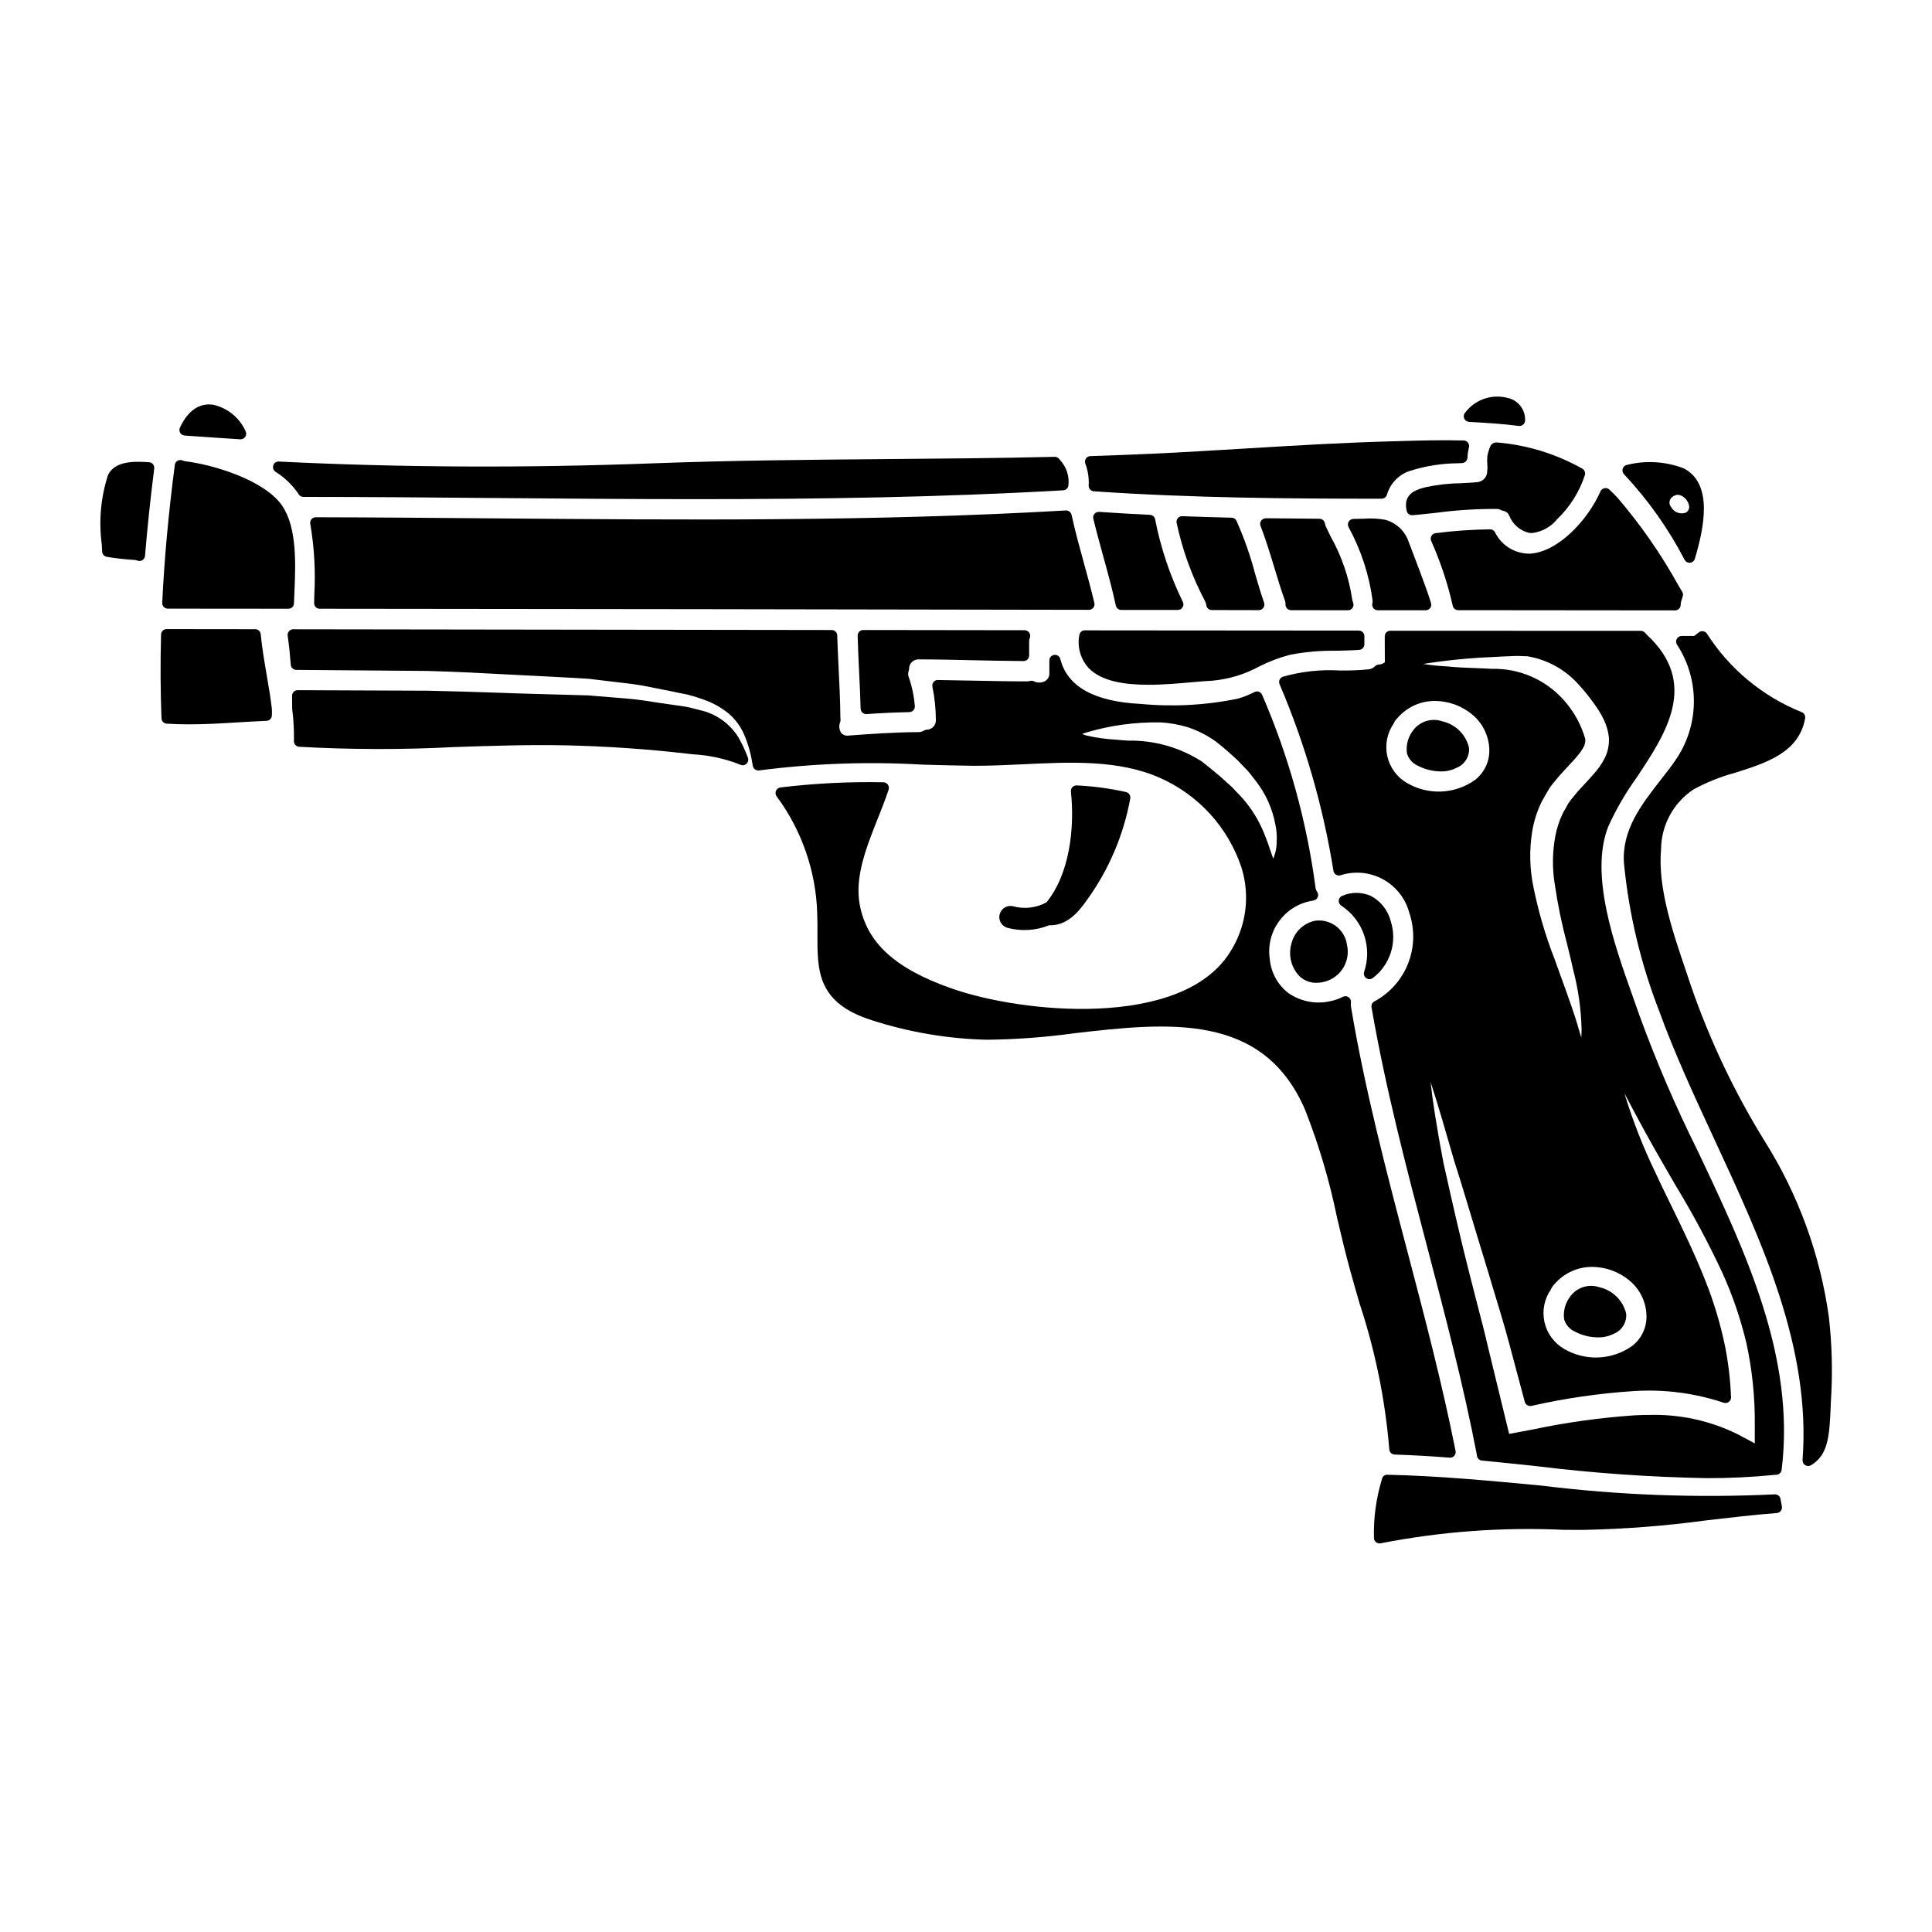
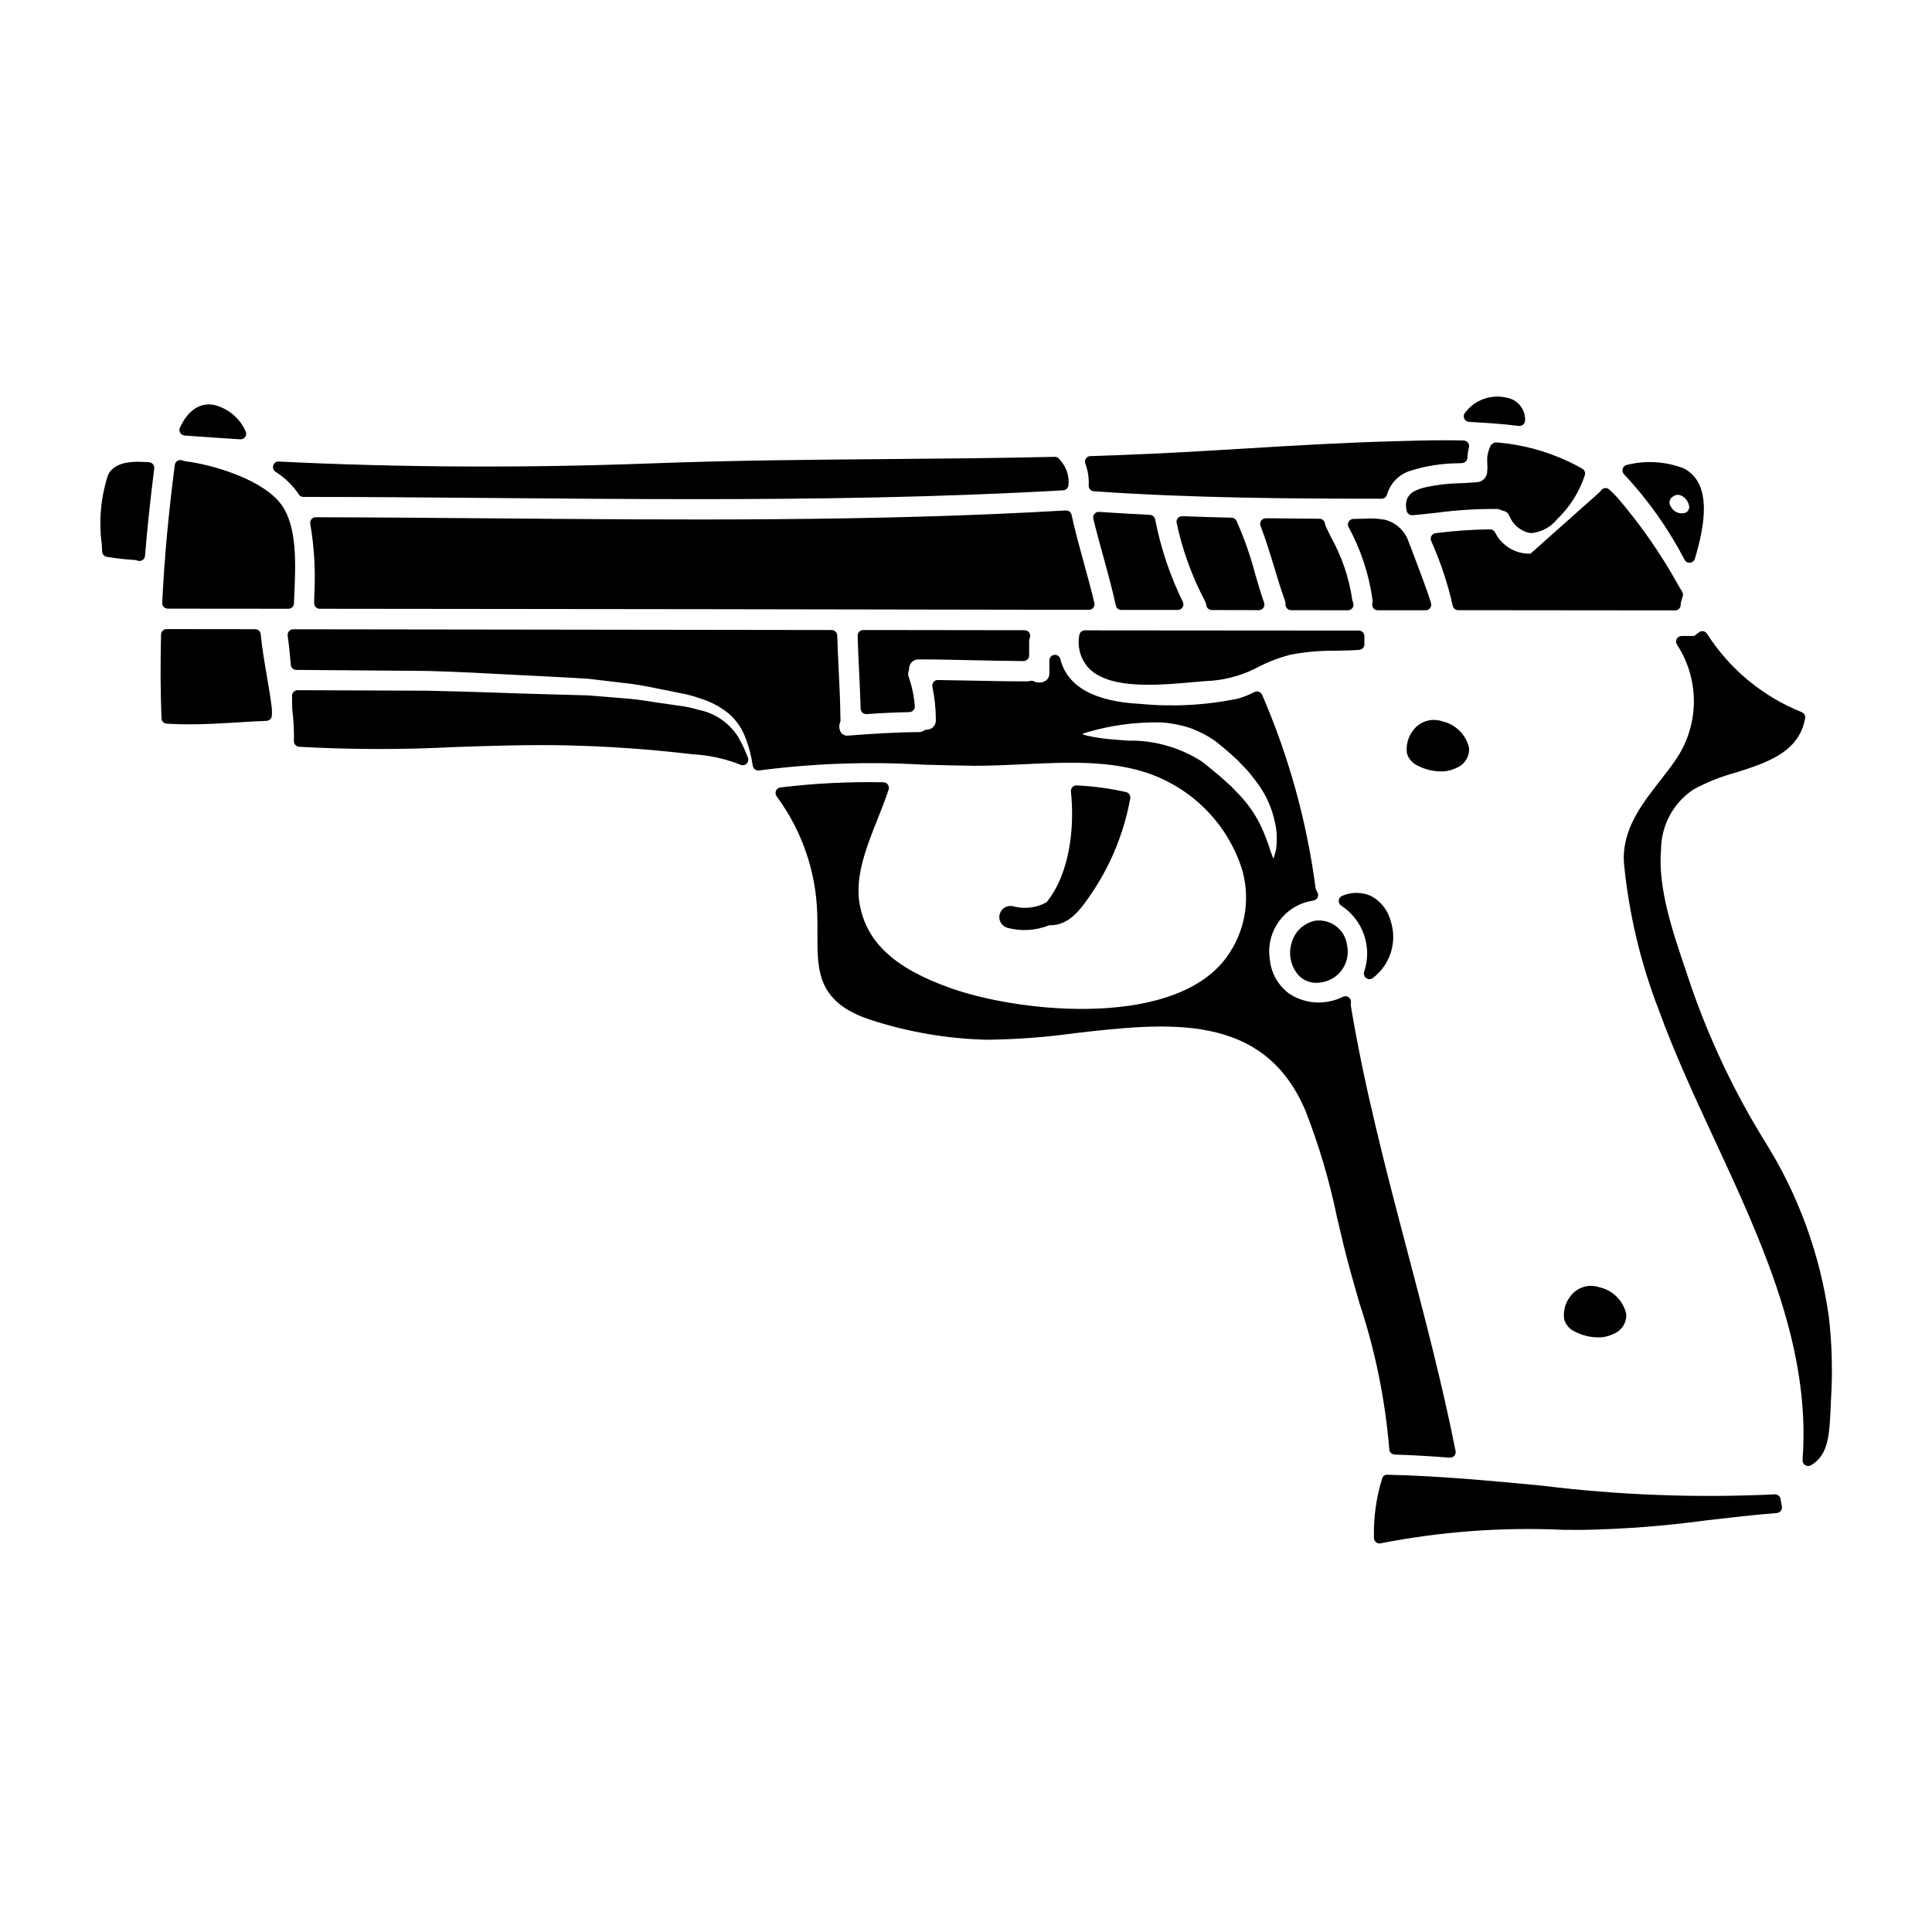
<svg xmlns="http://www.w3.org/2000/svg" fill="#000000" width="800px" height="800px" version="1.1" viewBox="144 144 512 512">
  <g>
    <path d="m432.51 272.65c-0.039 0.801 0.566 1.488 1.367 1.547 26.066 1.797 51.957 1.969 76.262 1.969 0.66-0.004 1.242-0.445 1.422-1.082 0.863-2.981 3.148-5.34 6.098-6.297 4.148-1.32 8.473-2 12.824-2.016l1.016-0.055c0.75-0.047 1.348-0.645 1.391-1.395 0.043-0.93 0.176-1.852 0.395-2.754 0.109-0.434 0.016-0.895-0.258-1.25-0.27-0.355-0.688-0.57-1.133-0.586-5.676-0.145-11.414 0-16.977 0.164l-1.02 0.031c-13.266 0.328-26.719 1.137-39.727 1.926-8.246 0.5-16.488 0.996-24.738 1.383-5.488 0.25-10.98 0.461-16.477 0.637-0.477 0.012-0.918 0.258-1.18 0.656-0.262 0.398-0.32 0.902-0.148 1.348 0.691 1.844 0.992 3.809 0.883 5.773z" />
    <path d="m384.91 321.3c-0.023-0.672 0.23-1.328 0.703-1.812 0.473-0.48 1.121-0.75 1.797-0.742h0.047c4.797 0 9.602 0.117 14.406 0.223 4.457 0.094 8.914 0.191 13.383 0.219v0.004c0.391-0.008 0.766-0.16 1.047-0.43 0.277-0.277 0.438-0.652 0.438-1.047v-3.695c0-0.352 0.066-0.703 0.191-1.035 0.164-0.453 0.094-0.953-0.184-1.348-0.277-0.391-0.727-0.621-1.207-0.621-13.723 0-27.395-0.027-40.828-0.055h-1.941c-0.398 0-0.781 0.16-1.059 0.445-0.277 0.285-0.43 0.672-0.418 1.07 0.082 3.231 0.234 6.469 0.395 9.699 0.156 3.231 0.305 6.418 0.395 9.633 0.023 0.797 0.676 1.434 1.473 1.438h0.086c3.606-0.266 7.32-0.438 11.367-0.527 0.406-0.008 0.793-0.184 1.066-0.492 0.27-0.301 0.406-0.707 0.367-1.113-0.199-2.606-0.738-5.176-1.602-7.648-0.215-0.527-0.223-1.121-0.027-1.66 0.066-0.16 0.102-0.328 0.105-0.504z" />
    <path d="m533.31 255.81c4.367 0.242 8.883 0.496 13.188 1.07h-0.004c0.066 0.004 0.133 0.004 0.199 0 0.801-0.004 1.457-0.648 1.473-1.449 0.121-2.891-1.883-5.438-4.723-6.004-4.285-1.09-8.801 0.574-11.355 4.184-0.242 0.445-0.238 0.984 0.008 1.426 0.246 0.445 0.703 0.727 1.211 0.754z" />
    <path d="m274.51 281.37c-15.609-0.129-31.219-0.262-46.84-0.293-0.445 0-0.871 0.203-1.148 0.551-0.281 0.348-0.391 0.805-0.293 1.242 1.07 6.254 1.422 12.613 1.059 18.949l-0.039 2.012v-0.004c-0.004 0.398 0.148 0.777 0.426 1.062 0.277 0.281 0.656 0.441 1.051 0.441 67.938 0.055 135.89 0.148 203.86 0.281 0.449 0 0.875-0.207 1.156-0.562s0.383-0.816 0.277-1.258c-0.836-3.543-1.797-7.019-2.754-10.508-1.152-4.195-2.363-8.535-3.289-12.852-0.164-0.703-0.805-1.191-1.527-1.156-50.594 2.949-102.12 2.516-151.94 2.094z" />
    <path d="m188.46 305.3 31.969 0.027c0.797 0 1.449-0.629 1.477-1.422l0.105-2.582c0.336-7.812 0.75-17.535-3.281-23.363-4.691-6.762-18.129-10.77-25.496-11.707h-0.004c-0.293-0.031-0.578-0.109-0.848-0.227-0.426-0.18-0.914-0.156-1.316 0.07-0.398 0.234-0.672 0.637-0.734 1.098-1.688 12.922-2.781 24.883-3.34 36.562l-0.004-0.004c-0.02 0.406 0.125 0.797 0.406 1.09 0.277 0.293 0.664 0.457 1.066 0.457z" />
    <path d="m214.69 322.98c-0.609-3.566-1.242-7.254-1.594-10.898v-0.004c-0.07-0.754-0.707-1.332-1.465-1.332-11.141-0.027-19.227-0.027-23.473-0.027-0.801 0-1.457 0.637-1.477 1.438-0.199 7.477-0.16 14.957 0.113 22.203 0.027 0.754 0.621 1.363 1.375 1.414 1.969 0.129 3.961 0.184 5.93 0.184 4.422 0 8.809-0.27 13.098-0.531 2.473-0.148 4.949-0.301 7.43-0.395l0.004 0.004c0.762-0.031 1.375-0.641 1.414-1.402 0.031-0.551 0.031-1.078 0-1.805-0.344-2.961-0.848-5.902-1.355-8.848z" />
    <path d="m222.93 274.63 0.242 0.395c0.273 0.41 0.734 0.66 1.23 0.66 16.965 0 33.93 0.152 50.898 0.297 17.562 0.148 35.336 0.297 53.211 0.297 32.332 0 64.98-0.484 97.258-2.344h-0.004c0.738-0.043 1.328-0.625 1.387-1.359 0.254-2.422-0.543-4.832-2.195-6.621l-0.266-0.34c-0.293-0.348-0.723-0.547-1.18-0.551-14.82 0.352-29.883 0.477-44.449 0.598-20.312 0.168-41.328 0.348-62 1.125-33.773 1.273-67.137 1.113-99.168-0.473v0.004c-0.672-0.059-1.289 0.367-1.477 1.016-0.203 0.633 0.039 1.324 0.594 1.691 2.324 1.461 4.332 3.367 5.918 5.606z" />
    <path d="m183.52 266.5c-3.199-0.215-9.16-0.617-10.93 3.5h-0.004c-1.883 5.875-2.438 12.098-1.621 18.215l0.105 1.969c0.039 0.699 0.562 1.277 1.254 1.383 2.418 0.406 4.856 0.684 7.305 0.82 0.285 0.02 0.57 0.086 0.836 0.195 0.43 0.152 0.91 0.098 1.293-0.152 0.387-0.246 0.633-0.66 0.672-1.117 0.605-7.371 1.406-14.957 2.438-23.129 0.062-0.402-0.051-0.816-0.309-1.137-0.254-0.316-0.633-0.516-1.039-0.547z" />
    <path d="m192.91 259.42c4.922 0.359 9.844 0.691 14.766 1h0.094c0.52 0 1-0.273 1.266-0.719 0.266-0.445 0.277-1 0.031-1.457-1.574-3.496-4.68-6.062-8.41-6.949-2.598-0.453-6.262 0.23-8.973 6.023l-0.004-0.004c-0.203 0.441-0.18 0.953 0.066 1.375 0.242 0.418 0.68 0.691 1.164 0.727z" />
    <path d="m484.53 303.2c0.113 0.297 0.16 0.613 0.145 0.93-0.027 0.406 0.117 0.809 0.395 1.105s0.668 0.469 1.074 0.469c5.027 0 10.047 0 15.074 0.027h0.004c0.488 0 0.945-0.242 1.223-0.648 0.273-0.406 0.328-0.922 0.145-1.379-0.129-0.293-0.215-0.609-0.25-0.93-0.871-5.809-2.793-11.41-5.672-16.531l-1.297-2.691c-0.117-0.258-0.199-0.531-0.238-0.809-0.102-0.723-0.719-1.262-1.449-1.266-4.43-0.027-8.855-0.078-13.285-0.129h-0.957c-0.484 0.016-0.938 0.25-1.23 0.637-0.277 0.402-0.34 0.918-0.16 1.375 1.352 3.477 2.457 7.133 3.543 10.668 0.891 3.019 1.852 6.144 2.938 9.172z" />
-     <path d="m549.61 290.72c-4.004 0.133-7.707-2.109-9.445-5.719-0.258-0.434-0.719-0.703-1.219-0.719-4.84 0.051-9.676 0.387-14.473 1.012-0.473 0.051-0.895 0.324-1.129 0.738-0.23 0.414-0.254 0.914-0.055 1.348 2.469 5.527 4.383 11.289 5.707 17.195 0.164 0.664 0.758 1.129 1.441 1.129 19.156 0.027 38.32 0.043 57.488 0.055 0.816 0 1.477-0.66 1.477-1.477-0.004-0.23 0.02-0.465 0.074-0.691l0.137-0.473c0.094-0.332 0.195-0.684 0.324-1.062 0.137-0.406 0.086-0.855-0.133-1.223l-1.031-1.727v-0.004c-4.586-8.285-10.008-16.078-16.176-23.266-0.688-0.742-1.406-1.43-2.09-2.09-0.348-0.328-0.836-0.469-1.305-0.375s-0.863 0.41-1.059 0.848c-3.41 7.723-11.258 15.996-18.535 16.5z" />
+     <path d="m549.61 290.72c-4.004 0.133-7.707-2.109-9.445-5.719-0.258-0.434-0.719-0.703-1.219-0.719-4.84 0.051-9.676 0.387-14.473 1.012-0.473 0.051-0.895 0.324-1.129 0.738-0.23 0.414-0.254 0.914-0.055 1.348 2.469 5.527 4.383 11.289 5.707 17.195 0.164 0.664 0.758 1.129 1.441 1.129 19.156 0.027 38.32 0.043 57.488 0.055 0.816 0 1.477-0.66 1.477-1.477-0.004-0.23 0.02-0.465 0.074-0.691l0.137-0.473c0.094-0.332 0.195-0.684 0.324-1.062 0.137-0.406 0.086-0.855-0.133-1.223l-1.031-1.727v-0.004c-4.586-8.285-10.008-16.078-16.176-23.266-0.688-0.742-1.406-1.43-2.09-2.09-0.348-0.328-0.836-0.469-1.305-0.375s-0.863 0.41-1.059 0.848z" />
    <path d="m590.46 292.4c0.266 0.457 0.75 0.734 1.277 0.738h0.172c0.586-0.07 1.074-0.48 1.246-1.047 2.477-8.328 4.863-19.867-2.898-23.945v-0.004c-4.793-1.855-10.043-2.188-15.035-0.957-0.555 0.082-1.016 0.469-1.188 1-0.176 0.535-0.035 1.117 0.363 1.512 6.371 6.797 11.777 14.434 16.062 22.703zm0.246-12.527h0.004c-1.477 0.508-3.098-0.125-3.844-1.496-0.355-0.418-0.504-0.973-0.41-1.512 0.094-0.539 0.422-1.012 0.898-1.281 0.367-0.285 0.812-0.445 1.277-0.453 0.305 0 0.609 0.07 0.887 0.195 1.109 0.523 1.895 1.551 2.113 2.758 0.125 0.734-0.25 1.465-0.922 1.789z" />
    <path d="m538.82 262.63c-0.031 0.062-0.156 0.344-0.168 0.371l-0.32 1.051c0 0.062-0.039 0.293-0.055 0.359v-0.004c-0.062 0.148-0.102 0.305-0.113 0.465-0.066 0.797-0.066 1.594 0 2.391 0.055 0.523 0.043 1.051-0.039 1.574 0.035 1.531-1.137 2.828-2.664 2.945-1.434 0.137-2.887 0.199-4.328 0.273h-0.004c-3.106 0.039-6.203 0.391-9.242 1.043-3.215 0.762-6.062 2.059-5.094 6.297 0.164 0.723 0.836 1.207 1.574 1.141 2.113-0.188 4.223-0.422 6.328-0.652 5.297-0.707 10.637-1.043 15.98-1.008 0.414 0.016 0.816 0.121 1.18 0.316 0.152 0.082 0.316 0.141 0.484 0.168 0.711 0.121 1.312 0.586 1.609 1.242 0.875 2.289 2.812 4.008 5.191 4.594 0.27 0.043 0.543 0.062 0.816 0.066 2.613-0.281 5.008-1.586 6.66-3.625 3.398-3.238 5.941-7.273 7.394-11.734 0.191-0.648-0.078-1.34-0.656-1.684-7.012-3.965-14.801-6.344-22.828-6.977-0.816 0.023-1.516 0.594-1.707 1.387z" />
    <path d="m471.82 282.34c-0.086-0.285-0.238-0.543-0.445-0.754-0.266-0.246-0.609-0.383-0.969-0.391-4.359-0.109-8.742-0.25-13.098-0.395-0.457-0.023-0.898 0.176-1.184 0.535-0.289 0.352-0.398 0.82-0.297 1.262 1.539 7.234 4.078 14.219 7.539 20.754 0.168 0.309 0.273 0.652 0.312 1 0.082 0.75 0.711 1.316 1.465 1.316 4.164 0 8.328 0 12.461 0.027 0.477 0 0.926-0.234 1.203-0.625 0.277-0.391 0.348-0.891 0.191-1.344-0.883-2.535-1.633-5.117-2.391-7.703-1.227-4.68-2.828-9.258-4.789-13.684z" />
    <path d="m507.97 305.18c0.277 0.344 0.699 0.539 1.141 0.539h12.723-0.004c0.816 0 1.477-0.66 1.477-1.477 0-1.102-5.977-16.621-6.035-16.742h0.004c-0.992-2.867-3.359-5.039-6.301-5.777-1.828-0.316-3.688-0.402-5.535-0.258-0.859 0.027-1.773 0.051-2.754 0.051h-0.004c-0.504 0.004-0.973 0.266-1.242 0.691-0.27 0.426-0.301 0.961-0.086 1.418 3.297 6.039 5.465 12.629 6.391 19.445 0.027 0.297 0.004 0.594-0.062 0.887-0.09 0.43 0.016 0.879 0.289 1.223z" />
    <path d="m448.75 280.44c-4.496-0.223-8.98-0.473-13.473-0.789v0.004c-0.469-0.027-0.922 0.164-1.227 0.52-0.305 0.359-0.418 0.84-0.309 1.297 0.809 3.328 1.715 6.641 2.625 9.945 1.18 4.258 2.387 8.66 3.336 13.043v0.004c0.141 0.684 0.746 1.18 1.445 1.18h14.996c0.512 0 0.984-0.266 1.254-0.699 0.27-0.43 0.297-0.973 0.07-1.43-3.398-6.941-5.867-14.297-7.344-21.883-0.129-0.664-0.695-1.16-1.375-1.191z" />
    <path d="m431.49 311.04c-0.746 0.004-1.371 0.559-1.465 1.297-0.586 3.137 0.34 6.367 2.496 8.719 3.383 3.496 9.473 4.418 15.832 4.418 4.004 0 8.117-0.367 11.711-0.688 2.004-0.176 3.805-0.34 5.262-0.395l-0.004-0.004c4.332-0.398 8.535-1.672 12.355-3.75 2.617-1.332 5.375-2.379 8.219-3.117 3.957-0.762 7.981-1.117 12.012-1.062 2.117-0.039 4.227-0.086 6.297-0.234v-0.004c0.773-0.055 1.371-0.695 1.371-1.469v-2.168c0-0.812-0.66-1.473-1.477-1.473-21.855 0-44.629-0.027-67.551-0.051z" />
    <path d="m567.93 485.15c-2.797-0.977-5.902-0.051-7.707 2.297l-0.059 0.086c-1.352 1.73-1.945 3.93-1.648 6.106 0.414 1.418 1.418 2.586 2.758 3.207 1.91 1.016 4.035 1.555 6.199 1.574 1.418 0.027 2.824-0.285 4.098-0.914 2.191-0.832 3.57-3.008 3.387-5.344-0.809-3.488-3.539-6.207-7.027-7.012z" />
    <path d="m519.62 346.86c1.91 1.016 4.039 1.555 6.203 1.574 1.418 0.027 2.824-0.285 4.094-0.918 2.191-0.828 3.574-3.008 3.391-5.344-0.812-3.492-3.547-6.211-7.043-7.004-2.793-0.977-5.898-0.051-7.703 2.297l-0.059 0.082c-1.355 1.727-1.949 3.93-1.648 6.106 0.414 1.418 1.426 2.586 2.766 3.207z" />
    <path d="m614.29 540.02c-20.645 0.988-41.34 0.211-61.852-2.328-13.332-1.262-27.109-2.57-40.738-2.871v0.004c-0.664-0.066-1.277 0.367-1.434 1.02-1.562 5.086-2.293 10.391-2.156 15.711 0.008 0.812 0.664 1.465 1.477 1.469 0.113 0 0.227-0.012 0.336-0.039 15.945-3.117 32.207-4.316 48.438-3.566l4.769 0.023h0.223c11.039-0.207 22.062-1.059 33.004-2.551 6.062-0.703 12.328-1.438 18.527-1.926 0.422-0.035 0.809-0.25 1.062-0.59 0.254-0.34 0.352-0.773 0.266-1.188-0.129-0.605-0.227-1.211-0.355-1.941-0.133-0.746-0.805-1.277-1.566-1.227z" />
    <path d="m506.07 403.22c0.25 0.172 0.547 0.266 0.852 0.266 0.328 0.004 0.652-0.109 0.91-0.312 4.598-3.5 6.496-9.512 4.742-15.012-0.723-2.856-2.602-5.281-5.188-6.691-2.426-1.102-5.207-1.133-7.656-0.086-0.539 0.199-0.91 0.691-0.953 1.262-0.047 0.57 0.242 1.117 0.738 1.402 2.789 1.844 4.891 4.562 5.977 7.723 1.082 3.164 1.094 6.598 0.023 9.77-0.211 0.621 0.016 1.305 0.555 1.68z" />
    <path d="m628.68 493.11c-2.297-16.617-8.113-32.559-17.055-46.754-8.012-12.961-14.559-26.77-19.527-41.172-0.457-1.379-0.938-2.797-1.43-4.258-3.445-10.168-7.348-21.695-6.477-31.785h0.004c0.035-6.406 3.25-12.375 8.582-15.926 3.488-1.898 7.188-3.383 11.02-4.418 8.34-2.637 16.965-5.363 18.582-14.438 0.121-0.691-0.258-1.371-0.91-1.633-10.344-4.148-19.129-11.43-25.129-20.824-0.445-0.648-1.324-0.832-1.992-0.418-0.258 0.172-0.5 0.359-0.734 0.559-0.203 0.188-0.422 0.352-0.656 0.496h-3.305c-0.559 0-1.07 0.316-1.32 0.816s-0.195 1.098 0.137 1.547c2.977 4.586 4.516 9.953 4.422 15.418-0.098 5.465-1.824 10.777-4.961 15.254-1.18 1.73-2.535 3.445-3.883 5.172-5.07 6.508-10.309 13.23-9.68 22.043h0.004c1.301 13.387 4.43 26.527 9.301 39.066 4.106 11.348 9.469 22.906 14.656 34.082 12.594 27.16 25.637 55.238 23.363 84.984l0.004-0.004c-0.039 0.551 0.23 1.082 0.703 1.371 0.238 0.145 0.512 0.219 0.789 0.215 0.277 0.004 0.547-0.07 0.785-0.215 4.633-2.844 4.848-7.812 5.203-16.039l0.051-1.23v-0.004c0.461-7.305 0.277-14.633-0.547-21.906z" />
-     <path d="m578.47 413.09c-0.562-1.637-1.18-3.387-1.844-5.223-4.828-13.57-11.449-32.156-6.402-44.871 2.062-4.535 4.566-8.855 7.481-12.898 7.793-11.715 16.625-24.992 2.754-37.852-0.16-0.148-0.309-0.309-0.445-0.477-0.277-0.371-0.715-0.59-1.18-0.59l-66.379-0.027h-0.004c-0.812 0-1.477 0.66-1.477 1.473l0.023 6.894v0.004c-0.5 0.383-1.109 0.594-1.742 0.609-0.32 0.043-0.617 0.191-0.844 0.422-0.453 0.461-1.055 0.754-1.699 0.824-2.574 0.254-5.164 0.355-7.75 0.305-5.066-0.293-10.145 0.27-15.023 1.668-0.371 0.141-0.672 0.426-0.832 0.793-0.16 0.363-0.168 0.777-0.02 1.148 6.766 15.844 11.562 32.453 14.285 49.465 0.059 0.414 0.293 0.789 0.645 1.02 0.352 0.227 0.777 0.297 1.184 0.195 3.742-1.219 7.828-0.844 11.285 1.039 3.461 1.883 5.992 5.106 7 8.914 1.48 4.367 1.367 9.121-0.324 13.41-1.688 4.293-4.844 7.844-8.906 10.031-0.582 0.293-0.902 0.934-0.785 1.574 3.684 21.402 9.281 42.703 14.691 63.305 4.723 17.98 9.617 36.574 13.203 55.215 0 0.039 0.039 0.348 0.047 0.395v-0.004c0.109 0.656 0.648 1.156 1.312 1.219 4.785 0.453 9.582 0.961 14.375 1.469 15.008 1.852 30.102 2.914 45.219 3.184 5.918 0.02 11.836-0.262 17.73-0.84 0.215-0.008 0.426-0.023 0.637-0.055 0.746 0 1.375-0.555 1.465-1.297 3.699-29.828-9.531-57.734-22.332-84.719-5.781-11.609-10.906-23.535-15.348-35.723zm-40.066 88.168c-0.91-3.965-1.914-7.809-2.891-11.543-0.605-2.32-1.18-4.602-1.758-6.852-2.715-10.559-4.852-20.109-6.738-28.531l-0.492-2.18c-1.898-9.949-2.938-16.98-3.41-21.418 1.816 5.453 4.266 13.984 6.246 20.859 1.574 4.867 3.18 10.262 4.965 16.168 1.309 4.328 2.695 8.938 4.191 13.777 0.57 1.969 1.18 3.938 1.781 5.93 1.18 3.938 2.434 7.996 3.57 12.258l4.219 15.801 0.004-0.008c0.199 0.758 0.957 1.227 1.727 1.066 8.941-2.027 18.031-3.344 27.184-3.934 8.047-0.516 16.121 0.531 23.77 3.082 0.465 0.164 0.977 0.086 1.371-0.207 0.395-0.293 0.621-0.762 0.598-1.25-0.172-4.391-0.672-8.758-1.496-13.07-1.242-6.129-3.035-12.129-5.352-17.934-2.922-7.348-6.238-14.133-9.168-20.121-1.488-3.047-2.906-5.938-4.172-8.707-3.062-6.359-5.652-12.938-7.75-19.68-0.094-0.34-0.184-0.664-0.27-0.977 0.145 0.285 0.301 0.582 0.457 0.898l0.219 0.414c2.344 4.43 5.547 10.492 9.914 17.988 1.008 1.773 2.09 3.629 3.223 5.562l0.004-0.004c4.445 7.352 8.492 14.934 12.125 22.719 2.711 5.996 4.836 12.234 6.352 18.637 1.531 7.066 2.273 14.277 2.211 21.508v5l-4.539-2.414c-7.273-3.59-15.316-5.348-23.426-5.117-1.234 0-2.488 0.031-3.766 0.094-9.102 0.609-18.145 1.863-27.07 3.75l-6.297 1.18zm38.121-0.559c-2.606 1.848-5.688 2.906-8.879 3.043-3.195 0.141-6.359-0.645-9.117-2.258-2.656-1.531-4.551-4.102-5.223-7.094-0.672-2.992-0.062-6.129 1.684-8.648 0.113-0.301 0.27-0.578 0.465-0.832 0.148-0.234 0.332-0.449 0.539-0.637 2.504-2.914 6.168-4.57 10.008-4.535 3.481 0.039 6.848 1.238 9.57 3.41 2.961 2.328 4.711 5.867 4.766 9.633 0.047 3.094-1.363 6.027-3.812 7.918zm-14.48-146.86c-0.285 0.371-0.598 0.742-0.914 1.117l0.004-0.004c-0.57 0.648-1.098 1.332-1.578 2.043-0.387 0.781-0.816 1.543-1.281 2.281-0.047 0.074-0.211 0.453-0.246 0.531-0.848 1.824-1.469 3.746-1.848 5.723-0.793 4.231-0.844 8.566-0.156 12.816 0.789 5.375 1.891 10.703 3.297 15.953 0.574 2.312 1.129 4.535 1.574 6.652v-0.004c1.352 5.164 2.106 10.465 2.242 15.801 0 0.855-0.043 1.574-0.094 2.191-0.207-0.664-0.418-1.391-0.621-2.07-1.008-3.664-2.891-8.898-5.055-14.844-0.422-1.207-0.875-2.453-1.348-3.746h0.004c-2.43-6.191-4.312-12.586-5.629-19.109-1.027-4.887-1.145-9.922-0.344-14.848 0.441-2.664 1.258-5.25 2.418-7.684 0.738-1.375 1.535-2.719 2.262-3.938 0.48-0.676 0.953-1.23 1.422-1.785 0.332-0.395 0.656-0.789 0.965-1.18l2.723-2.988c0.871-0.902 1.68-1.77 2.332-2.59 0.637-0.754 1.184-1.578 1.633-2.453 0.242-0.586 0.352-1.223 0.309-1.855-1.098-3.848-3.062-7.394-5.746-10.367-4.824-5.402-11.777-8.41-19.02-8.234-1.523-0.098-3.055-0.152-4.594-0.207-2.363-0.086-4.816-0.172-7.207-0.43l-0.523-0.035h0.004c-1.973-0.105-3.934-0.316-5.883-0.621 6.023-0.957 12.094-1.566 18.184-1.824 0.875-0.055 1.762-0.098 2.68-0.141l3.859-0.16c0.488 0 0.953 0 1.691 0.055l1.207 0.031c0.602 0.109 1.254 0.242 1.887 0.395l0.004-0.004c4.629 1.18 8.789 3.746 11.918 7.352 1.641 1.809 3.152 3.731 4.523 5.75 0.285 0.395 0.648 0.988 1.027 1.609 0.238 0.391 0.453 0.793 0.645 1.207l0.277 0.543c0.672 1.402 1.109 2.902 1.297 4.441 0.156 1.73-0.113 3.469-0.785 5.07-0.629 1.395-1.438 2.699-2.406 3.883-0.891 1.105-1.812 2.106-2.656 3.004zm-28.121-20.672v-0.004c2.957 2.328 4.707 5.867 4.762 9.633 0.047 3.094-1.371 6.031-3.82 7.922-2.606 1.852-5.691 2.906-8.883 3.047s-6.352-0.645-9.109-2.258c-2.656-1.531-4.551-4.106-5.223-7.098-0.672-2.988-0.062-6.125 1.68-8.648 0.117-0.297 0.273-0.582 0.469-0.836 0.152-0.234 0.336-0.449 0.543-0.637 2.504-2.91 6.164-4.57 10.004-4.531 3.484 0.039 6.856 1.238 9.578 3.406z" />
    <path d="m339.66 339.36c-2.324-3.707-6.059-6.309-10.34-7.203-1.301-0.387-2.621-0.699-3.957-0.93-0.938-0.148-1.902-0.285-2.891-0.422l-1.574-0.223c-1.152-0.145-2.336-0.332-3.543-0.523-1.969-0.312-4.062-0.633-6.269-0.848-3.5-0.277-7.164-0.578-11.188-0.922l-4.934-0.141c-2.5-0.074-5.078-0.148-7.793-0.215-3.688-0.09-7.504-0.223-11.48-0.363-5.785-0.199-11.922-0.395-18.543-0.527l-34.27-0.137c-0.398 0-0.781 0.16-1.059 0.445-0.277 0.285-0.43 0.668-0.418 1.066 0.023 1.098 0.023 2.195 0.035 3.441 0.363 2.828 0.516 5.684 0.461 8.535-0.023 0.789 0.582 1.457 1.371 1.512 13.707 0.762 27.449 0.789 41.16 0.074 9.645-0.328 19.613-0.656 29.43-0.457 11.059 0.25 22.082 1.012 32.754 2.266l0.98 0.105v0.004c4.32 0.23 8.574 1.16 12.598 2.754 0.547 0.266 1.195 0.168 1.641-0.246 0.441-0.414 0.59-1.055 0.371-1.617-0.695-1.879-1.547-3.695-2.543-5.43z" />
    <path d="m513.62 529.47c4.82 0.164 9.727 0.441 14.562 0.828h0.117c0.441 0 0.859-0.199 1.141-0.539 0.281-0.344 0.391-0.793 0.305-1.227-3.543-17.832-8.238-35.672-12.773-52.922-5.559-21.133-11.301-42.98-14.957-64.891-0.051-0.355-0.051-0.715 0-1.07 0.062-0.539-0.176-1.074-0.625-1.383-0.449-0.312-1.031-0.348-1.516-0.102-1.082 0.551-2.238 0.949-3.43 1.184-3.789 0.832-7.758 0.055-10.957-2.144-2.844-2.16-4.648-5.418-4.973-8.977-1.125-7.293 3.762-14.156 11.023-15.48 0.227-0.027 0.453-0.07 0.672-0.129 0.469-0.121 0.848-0.461 1.016-0.91 0.172-0.453 0.109-0.961-0.164-1.355-0.25-0.363-0.406-0.781-0.445-1.219-2.336-17.559-7.09-34.715-14.129-50.969-0.156-0.387-0.465-0.688-0.852-0.832-0.387-0.148-0.816-0.125-1.18 0.066-1.387 0.715-2.836 1.293-4.332 1.73-8.504 1.766-17.223 2.242-25.867 1.414-12.273-0.602-19.422-4.598-21.254-11.883-0.18-0.727-0.875-1.203-1.613-1.109-0.742 0.094-1.301 0.727-1.297 1.473v3.328c0.059 0.855-0.359 1.668-1.086 2.117-0.922 0.523-2.039 0.559-2.992 0.098-0.34-0.176-0.734-0.211-1.102-0.098-0.242 0.074-0.5 0.109-0.754 0.105-4.996 0-9.988-0.113-14.992-0.207-2.863-0.055-5.731-0.113-8.602-0.152v-0.004c-0.453-0.031-0.891 0.172-1.16 0.539-0.285 0.348-0.398 0.805-0.305 1.242 0.602 2.918 0.906 5.887 0.914 8.863 0.023 0.66-0.223 1.305-0.684 1.781-0.457 0.477-1.094 0.742-1.758 0.738-0.262 0.02-0.516 0.102-0.734 0.25-0.414 0.258-0.895 0.395-1.387 0.395-6.449 0.031-12.988 0.492-18.621 0.922v-0.004c-0.73 0.113-1.461-0.172-1.926-0.746-0.539-0.855-0.625-1.918-0.234-2.852 0.098-0.312 0.113-0.645 0.047-0.965-0.031-4.231-0.238-8.512-0.445-12.664-0.148-3.098-0.305-6.199-0.395-9.305h0.004c-0.023-0.801-0.676-1.438-1.477-1.441l-28.637-0.039c-45.801-0.074-86.516-0.133-114.07-0.156-0.426 0-0.832 0.184-1.113 0.508-0.281 0.324-0.406 0.754-0.348 1.18 0.359 2.539 0.633 5.117 0.828 7.707h-0.004c0.055 0.766 0.691 1.363 1.461 1.367 8.207 0.055 15.551 0.117 22.539 0.176l12.203 0.102c8.039 0.219 15.211 0.605 22.148 0.98 2.664 0.141 5.262 0.285 7.809 0.395l4.195 0.219c3.019 0.156 5.926 0.309 8.66 0.492l11.586 1.387c2.387 0.332 4.66 0.789 6.836 1.238 1.09 0.223 2.156 0.445 3.148 0.629 1.574 0.336 3.078 0.645 4.481 0.906 1.418 0.355 2.812 0.785 4.188 1.289 2.512 0.852 4.848 2.152 6.894 3.84 1.688 1.473 3.031 3.297 3.938 5.348 1.051 2.426 1.793 4.981 2.207 7.594l0.16 0.863c0.152 0.785 0.898 1.309 1.691 1.18 14.387-1.867 28.922-2.379 43.41-1.527 4.496 0.125 9 0.25 13.523 0.301 4.184 0 8.43-0.172 12.941-0.395 12.52-0.613 25.465-1.238 36.293 3.594 10.23 4.504 18.082 13.121 21.621 23.723 2.398 7.633 1.254 15.938-3.125 22.633-12.883 20.215-55.039 16.047-73.703 9.445-14.957-5.238-22.469-12.102-24.336-22.258-1.336-7.332 1.762-15.121 4.758-22.66 1.023-2.57 2.082-5.231 2.914-7.777 0.145-0.445 0.07-0.938-0.207-1.32-0.273-0.379-0.711-0.609-1.184-0.617-9.125-0.176-18.25 0.281-27.312 1.375-0.52 0.074-0.961 0.418-1.16 0.902-0.203 0.484-0.129 1.043 0.188 1.461 6.613 8.938 10.359 19.672 10.742 30.781 0.078 1.969 0.07 3.891 0.066 5.703-0.035 9.785-0.062 18.238 14.379 22.828 9.863 3.191 20.137 4.934 30.496 5.18 7.754-0.078 15.492-0.648 23.168-1.715 24.645-2.82 50.129-5.738 61.262 20.469 3.606 9.207 6.414 18.707 8.398 28.395 1.086 4.629 2.207 9.41 3.512 14.109 0.789 2.863 1.605 5.703 2.426 8.547h-0.004c4.164 12.543 6.82 25.543 7.906 38.719 0.035 0.773 0.664 1.387 1.441 1.406zm-62.188-194.05-0.004 0.004c2.516 0.148 5.004 0.59 7.418 1.316 2.625 0.883 5.106 2.152 7.359 3.762 2.504 1.969 3.969 3.309 5.75 4.957l2.684 2.793c0.559 0.637 1.078 1.309 1.574 1.969l0.656 0.84c2.598 3.356 4.352 7.285 5.117 11.457 0.332 1.52 0.445 3.074 0.34 4.625 0.012 1.109-0.156 2.211-0.496 3.266-0.141 0.492-0.27 0.867-0.395 1.148-0.25-0.621-0.531-1.465-0.789-2.199h0.004c-0.633-1.992-1.375-3.945-2.227-5.856-1.484-3.266-3.504-6.262-5.981-8.859l-0.062-0.066c-0.332-0.332-0.652-0.672-0.98-1.02-0.328-0.348-0.723-0.789-1.145-1.18l-2.898-2.613c-1.609-1.34-3.574-2.981-4.922-4-5.816-3.711-12.598-5.617-19.492-5.488-1.133-0.082-2.223-0.156-3.293-0.266l-0.004 0.004c-2.59-0.148-5.16-0.508-7.691-1.086-0.398-0.109-0.793-0.238-1.18-0.391 0.387-0.168 0.781-0.312 1.18-0.434 6.312-1.875 12.875-2.769 19.457-2.652z" />
    <path d="m486.25 394.04c-0.895 3.059-0.09 6.359 2.113 8.66 1.219 1.152 2.844 1.785 4.519 1.758 0.98-0.016 1.949-0.191 2.871-0.52 3.891-1.402 6.129-5.484 5.219-9.52-0.266-1.992-1.324-3.789-2.93-4.992-1.609-1.203-3.633-1.711-5.617-1.406-3.039 0.668-5.434 3-6.176 6.019z" />
    <path d="m412.48 384.17c-1.551-0.379-3.121 0.547-3.547 2.086-0.426 1.539 0.445 3.137 1.973 3.609 3.684 1 7.598 0.766 11.137-0.66h0.395c4.875 0 7.984-4.387 9.84-7.008 5.664-7.922 9.504-17 11.25-26.582 0.145-0.777-0.348-1.527-1.113-1.711-4.297-0.965-8.668-1.555-13.066-1.758-0.43-0.02-0.848 0.145-1.145 0.457-0.297 0.316-0.441 0.746-0.395 1.18 1.008 9.605-0.301 21.703-6.461 29.332h0.004c-2.707 1.496-5.891 1.875-8.871 1.055z" />
  </g>
</svg>